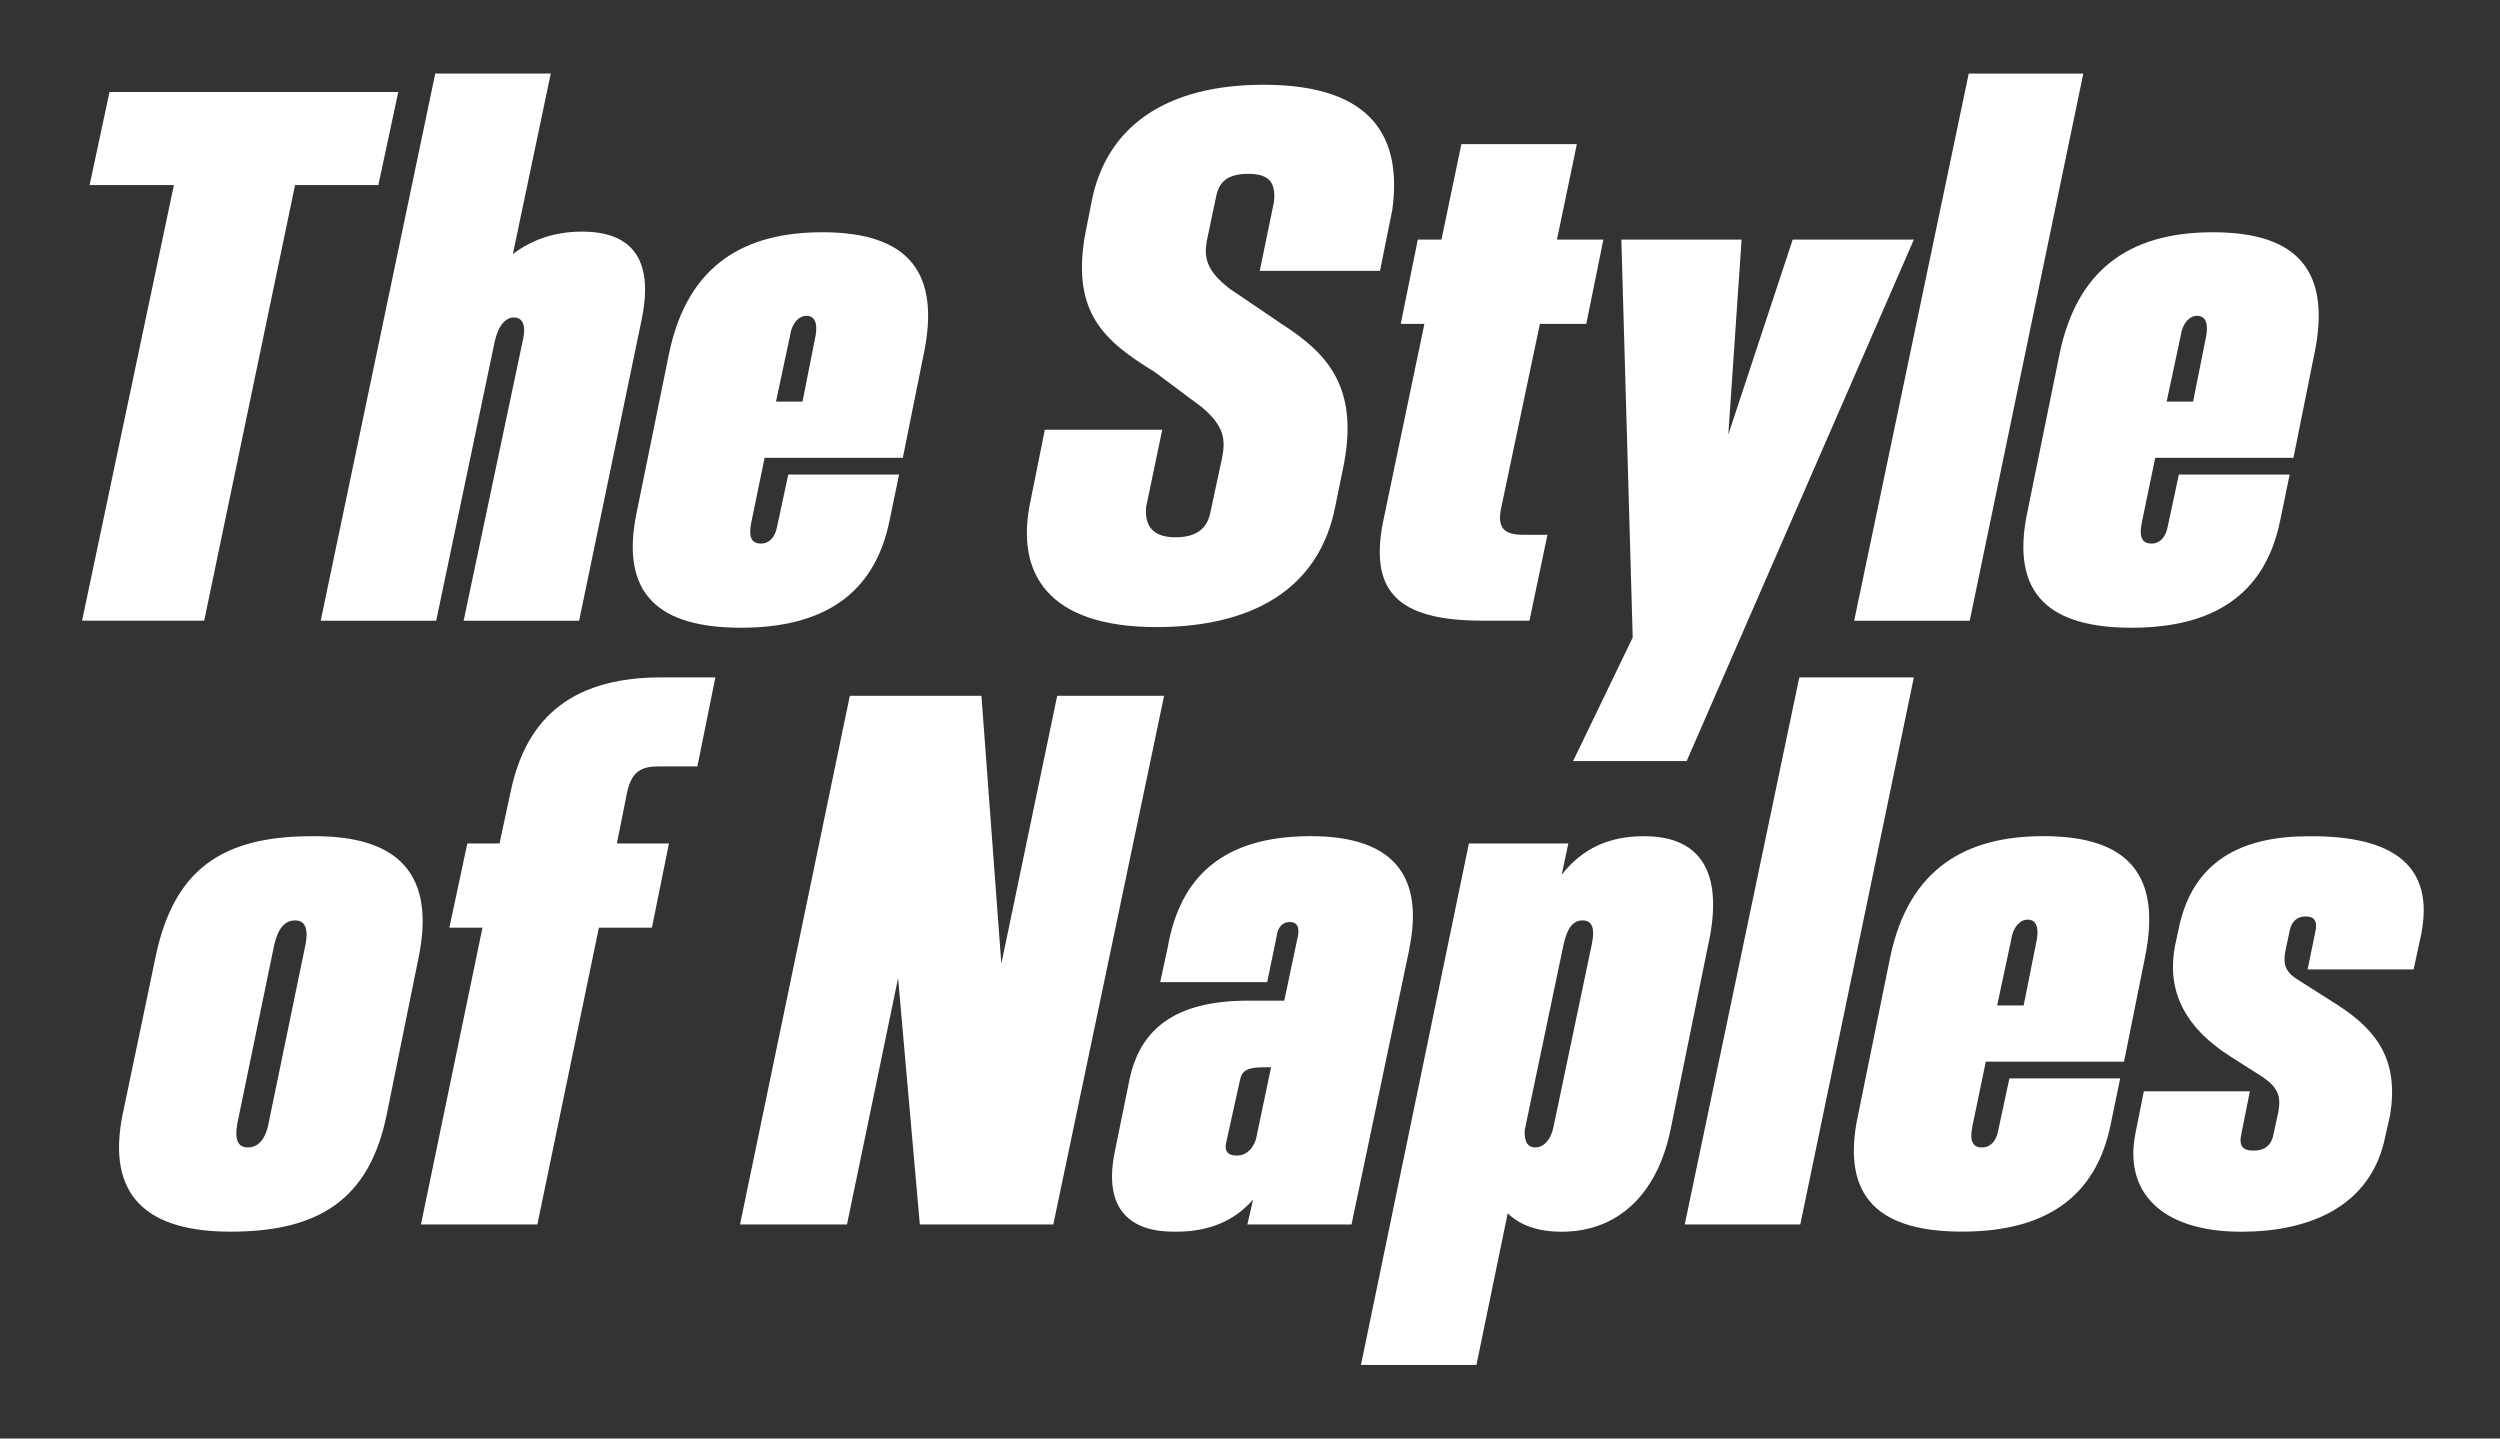
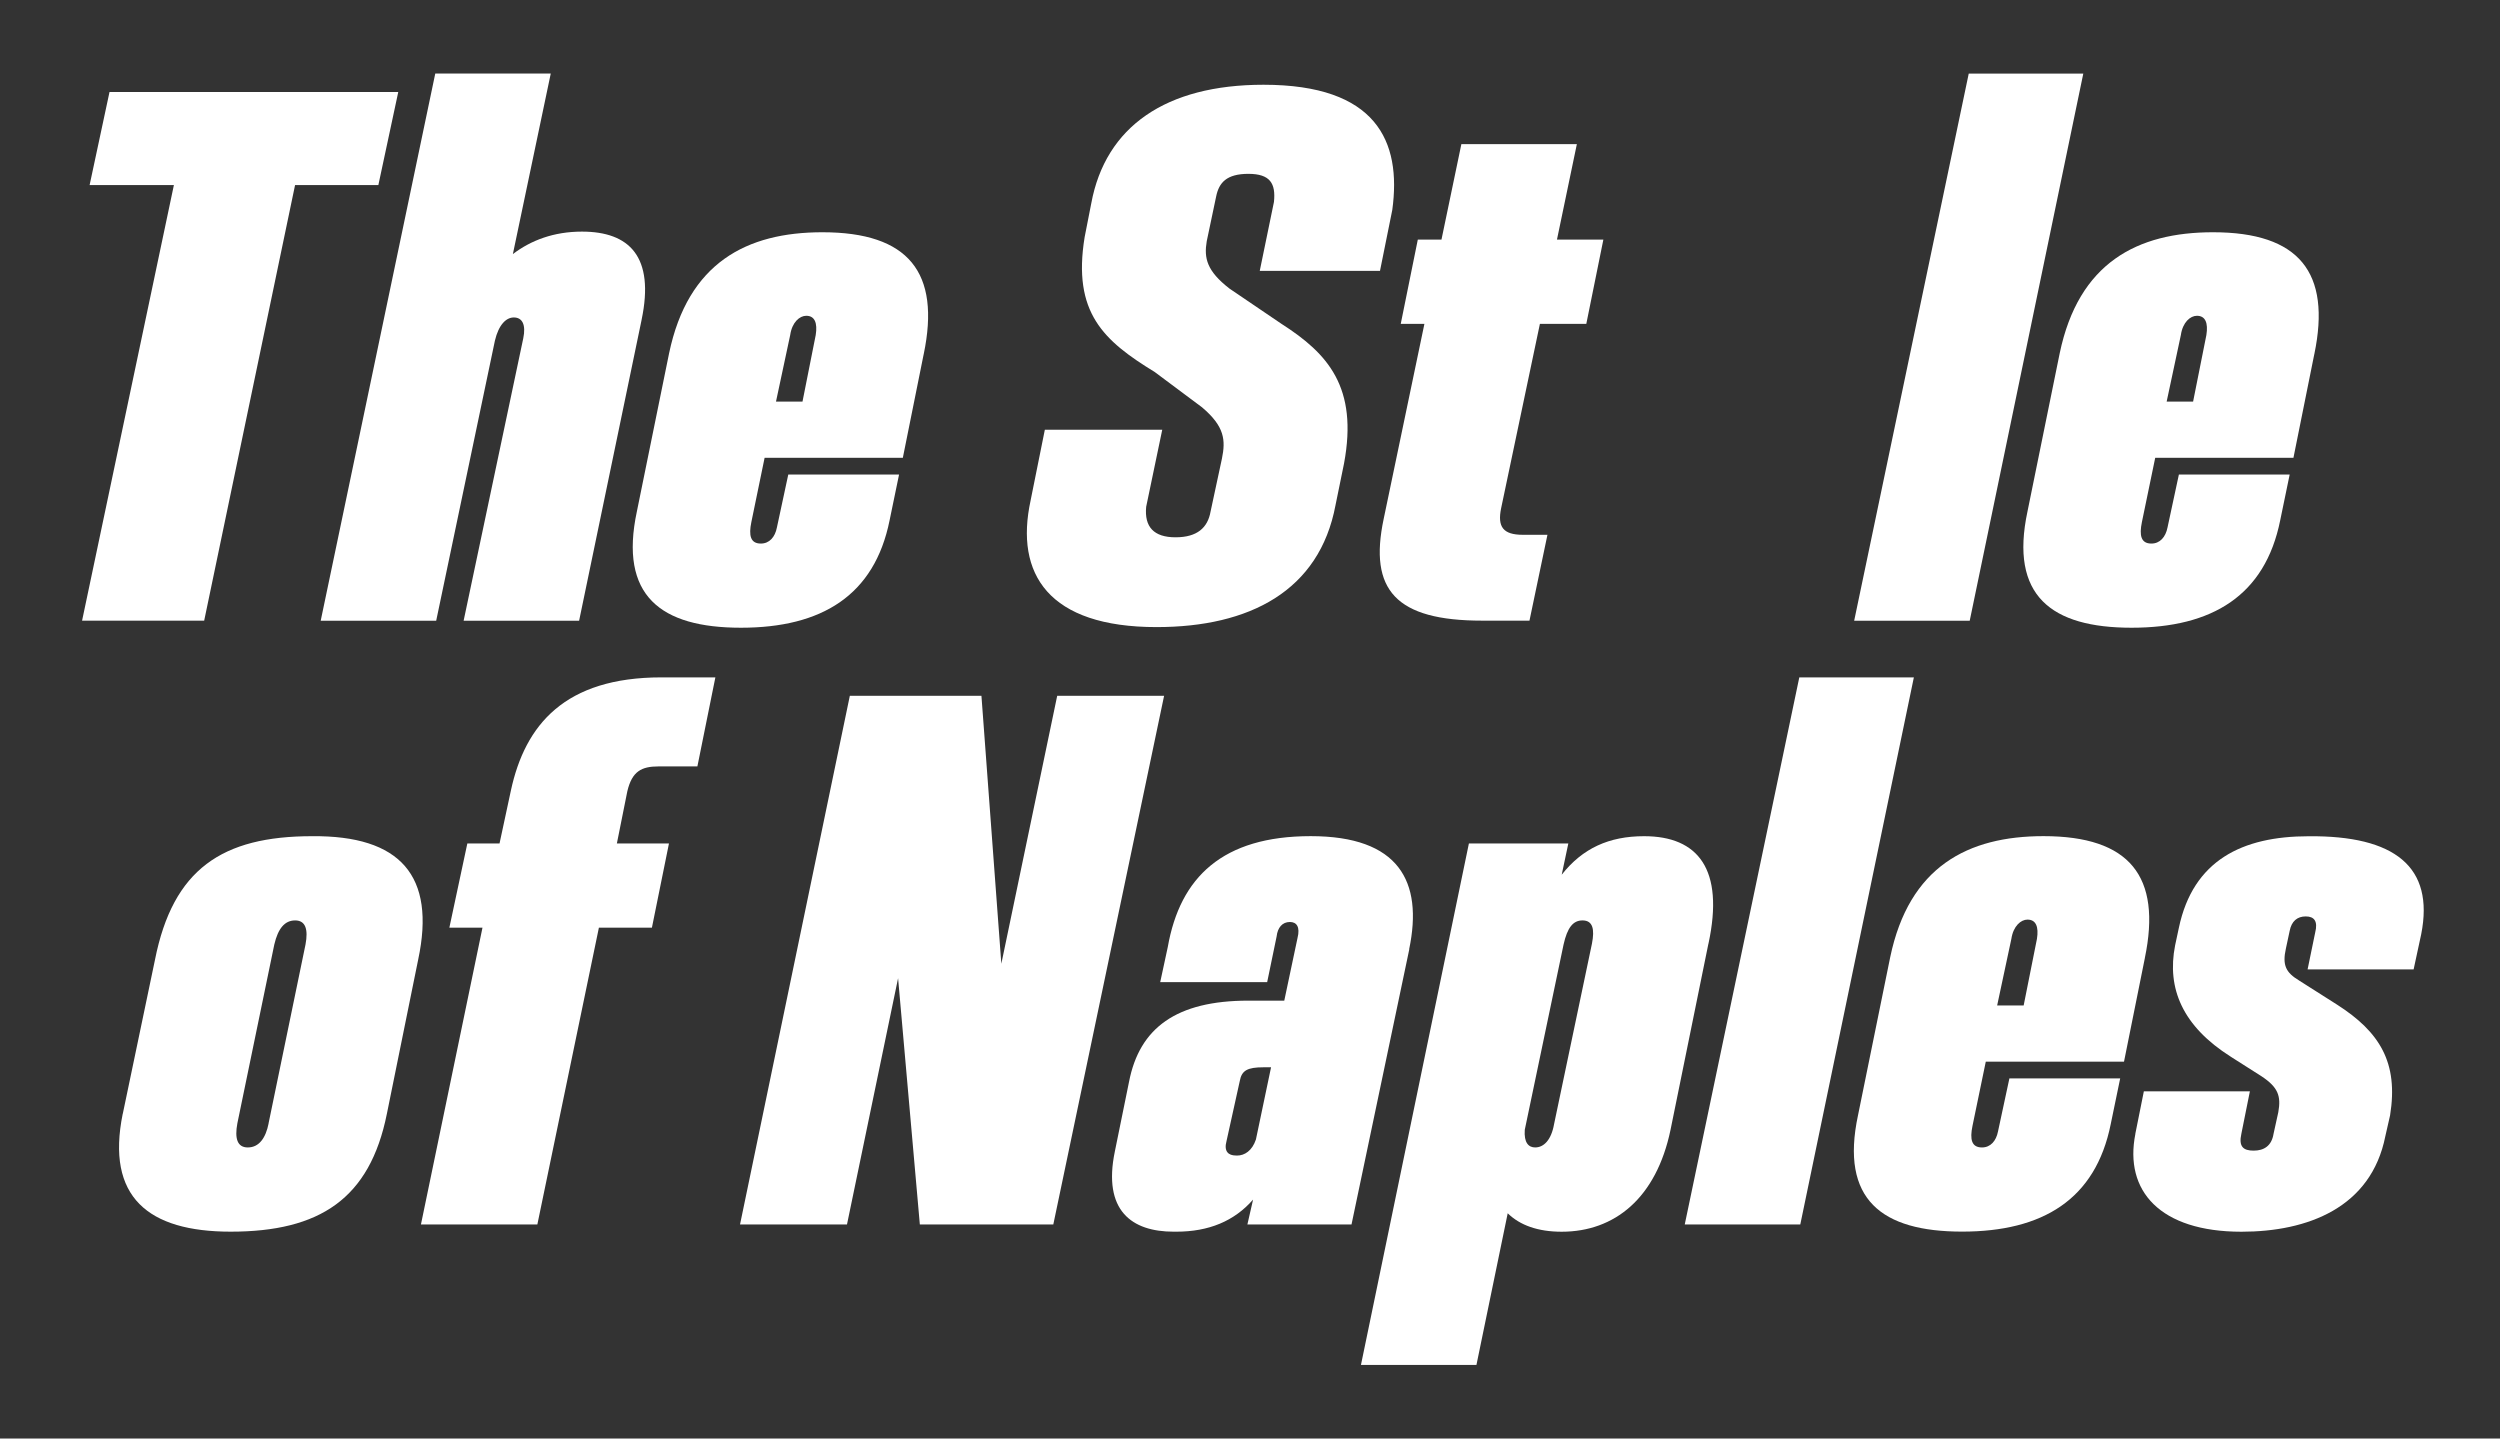
<svg xmlns="http://www.w3.org/2000/svg" id="Livello_1" viewBox="0 0 431 248">
  <rect x="0" y="0" width="431" height="248" fill="#333333" stroke="none" />
  <defs>
    <style> .cls-1 { fill: #fff; } </style>
  </defs>
  <path class="cls-1" d="M68.66,15.86l-3.43,16.04h-14.36l-15.67,75.1H14.15L29.98,31.9h-14.53l3.43-16.04h49.78Z" />
  <path class="cls-1" d="M110.61,55.15l-10.77,51.86h-19.91l10.28-48.68c.49-2.35-.16-3.6-1.63-3.6-1.31,0-2.61,1.24-3.26,4.01l-10.12,48.27h-19.91L75.04,12.68h19.91l-6.53,31.12c3.1-2.35,7.02-3.87,11.91-3.87,8.16,0,12.57,4.29,10.28,15.21Z" />
  <path class="cls-1" d="M159.24,61.08l-3.59,17.84h-23.83l-2.28,11.06c-.49,2.35-.16,3.73,1.63,3.73,1.47,0,2.45-1.11,2.77-2.77l1.96-9.13h19.1l-1.63,7.88c-2.61,13-11.75,18.53-25.62,18.53s-21.05-5.53-17.95-20.05l5.55-27.25c3.26-15.63,13.38-20.88,26.44-20.88,14.85,0,20.4,6.92,17.46,21.02v.02ZM133.78,69.24h4.57l2.28-11.48c.33-2.07-.16-3.32-1.63-3.32-1.14,0-2.45,1.11-2.77,3.32l-2.45,11.48Z" />
  <path class="cls-1" d="M177.68,86.26l2.45-12.17h20.24l-2.77,13.28c-.33,3.46,1.31,5.26,5.06,5.26s5.55-1.66,6.04-4.43l1.96-9.13c.65-3.18.49-5.53-3.43-8.85l-8.16-6.09c-8.81-5.39-14.2-10.23-12.08-23.24l1.14-5.81c2.45-13.28,12.89-20.47,29.7-20.47,19.42,0,23.83,9.68,22.2,21.58l-2.12,10.51h-20.73l2.45-11.89c.33-3.18-.65-4.84-4.41-4.84s-5.06,1.52-5.55,3.87l-1.63,7.75c-.49,2.9,0,5.12,3.92,8.16l8.98,6.09c8,5.12,13.22,10.93,10.77,24.06l-1.47,7.19c-2.78,14.8-14.85,21.02-30.85,21.02-18.61,0-24.48-9.13-21.71-21.85h0Z" />
  <path class="cls-1" d="M265.48,55.83l-6.69,31.81c-.65,3.18.33,4.56,3.75,4.56h4.24l-3.1,14.8h-8.16c-14.85,0-19.58-5.26-16.97-17.56l7.02-33.61h-4.08l2.94-14.52h4.08l3.43-16.46h19.91l-3.43,16.46h8l-2.94,14.52h-8,0Z" />
-   <path class="cls-1" d="M309.06,41.31h20.89l-39.17,89.9h-19.58l10.28-21.3-1.96-68.6h20.73l-2.29,33.61,11.1-33.61h0Z" />
  <path class="cls-1" d="M319.66,107.01l19.75-94.32h19.75l-19.58,94.32h-19.92Z" />
  <path class="cls-1" d="M398.98,61.08l-3.59,17.84h-23.83l-2.29,11.06c-.49,2.35-.16,3.73,1.63,3.73,1.47,0,2.45-1.11,2.78-2.77l1.96-9.13h19.1l-1.63,7.88c-2.61,13-11.75,18.53-25.62,18.53s-21.05-5.53-17.95-20.05l5.55-27.25c3.26-15.63,13.38-20.88,26.44-20.88,14.85,0,20.4,6.92,17.46,21.02v.02ZM373.52,69.24h4.57l2.29-11.48c.33-2.07-.16-3.32-1.63-3.32-1.14,0-2.45,1.11-2.77,3.32l-2.45,11.48h-.01Z" />
  <path class="cls-1" d="M21.17,192.01l5.55-26.55c3.1-15.63,11.59-21.3,27.09-21.3,15.18-.14,21.38,6.78,18.28,21.3l-5.39,26.55c-2.94,14.66-11.59,20.33-26.93,20.33-14.2,0-21.54-5.95-18.61-20.33h.01ZM46.3,193.67l6.37-30.84c.49-2.63,0-4.15-1.79-4.15s-2.94,1.38-3.59,4.15l-6.37,30.84c-.49,2.63,0,4.15,1.8,4.15,1.96,0,3.1-1.66,3.59-4.15h-.01Z" />
  <path class="cls-1" d="M113.54,132.13c-2.94,0-4.57.83-5.39,4.29l-1.8,8.99h8.98l-2.94,14.52h-9.14l-10.61,51.17h-20.07l10.61-51.17h-5.71l3.1-14.52h5.55l1.96-9.13c2.45-11.34,9.3-19.5,25.95-19.5h9.3l-3.1,15.35h-6.69,0Z" />
  <path class="cls-1" d="M182.25,119.96h18.44l-19.1,91.14h-23.01l-3.75-42.46-8.81,42.46h-18.44l18.93-91.14h22.69l3.43,46.19,9.63-46.19h-.01Z" />
  <path class="cls-1" d="M242.96,163.66l-9.96,47.44h-17.95l.98-4.29c-3.26,3.73-7.67,5.53-13.22,5.53h-.49c-7.18,0-12.24-3.6-10.12-13.83l2.45-12.03c1.8-9.27,8.16-13.97,20.56-13.97h6.2l2.28-10.79c.49-1.94-.16-2.77-1.31-2.77-1.31,0-2.12.97-2.29,2.49l-1.63,7.88h-18.44l1.31-6.08c2.12-12.03,9.47-19.09,24.64-19.09s19.42,7.75,16.97,19.5h.02ZM213.26,199.22c1.31,0,2.61-.83,3.26-2.77l2.61-12.45h-1.31c-2.77,0-3.75.55-4.08,2.35l-2.29,10.37c-.49,1.8.33,2.49,1.63,2.49h.18Z" />
  <path class="cls-1" d="M294.53,162.69l-6.53,32.09c-2.45,11.76-9.63,17.57-18.77,17.57-4.08,0-7.18-1.11-9.3-3.18l-5.39,26.14h-19.91l18.61-89.9h17.14l-1.14,5.39c3.59-4.56,8.16-6.64,14.2-6.64,9.3,0,13.87,5.67,11.1,18.53h-.01ZM274.45,162.69c.49-2.49.16-4.01-1.63-4.01-1.63,0-2.61,1.25-3.26,4.15l-6.69,31.95c-.16,2.21.65,3.04,1.79,3.04,1.47,0,2.77-1.25,3.26-4.01l6.53-31.12Z" />
  <path class="cls-1" d="M290.45,211.1l19.75-94.32h19.75l-19.58,94.32h-19.92Z" />
  <path class="cls-1" d="M369.77,165.19l-3.59,17.84h-23.83l-2.29,11.06c-.49,2.35-.16,3.73,1.63,3.73,1.47,0,2.45-1.11,2.77-2.77l1.96-9.13h19.1l-1.63,7.88c-2.61,13-11.75,18.53-25.62,18.53s-21.05-5.53-17.95-20.05l5.55-27.25c3.26-15.63,13.38-20.88,26.44-20.88,14.85,0,20.4,6.92,17.46,21.02v.02ZM344.31,173.34h4.57l2.29-11.48c.33-2.07-.16-3.32-1.63-3.32-1.14,0-2.45,1.11-2.78,3.32l-2.45,11.48Z" />
  <path class="cls-1" d="M368.13,195.47l1.47-7.33h18.28l-1.47,7.33c-.49,2.21.33,2.9,2.12,2.9s3.1-.83,3.43-2.9l.82-3.73c.49-2.77,0-4.29-2.94-6.22l-5.22-3.32c-8.32-5.26-11.1-11.76-9.63-19.22l.65-3.04c2.45-11.62,10.93-15.77,22.36-15.77,14.85-.14,21.71,5.26,19.42,16.87l-1.31,6.08h-18.28l1.31-6.36c.49-1.94-.16-2.77-1.63-2.77s-2.45.83-2.77,2.49l-.65,3.04c-.65,2.9,0,4.15,2.29,5.53l6.53,4.15c7.34,4.7,10.61,9.96,9.14,19.09l-.82,3.6c-2.45,12.31-13.38,16.46-24.81,16.46-14.04,0-20.24-7.05-18.28-16.87h-.01Z" />
</svg>